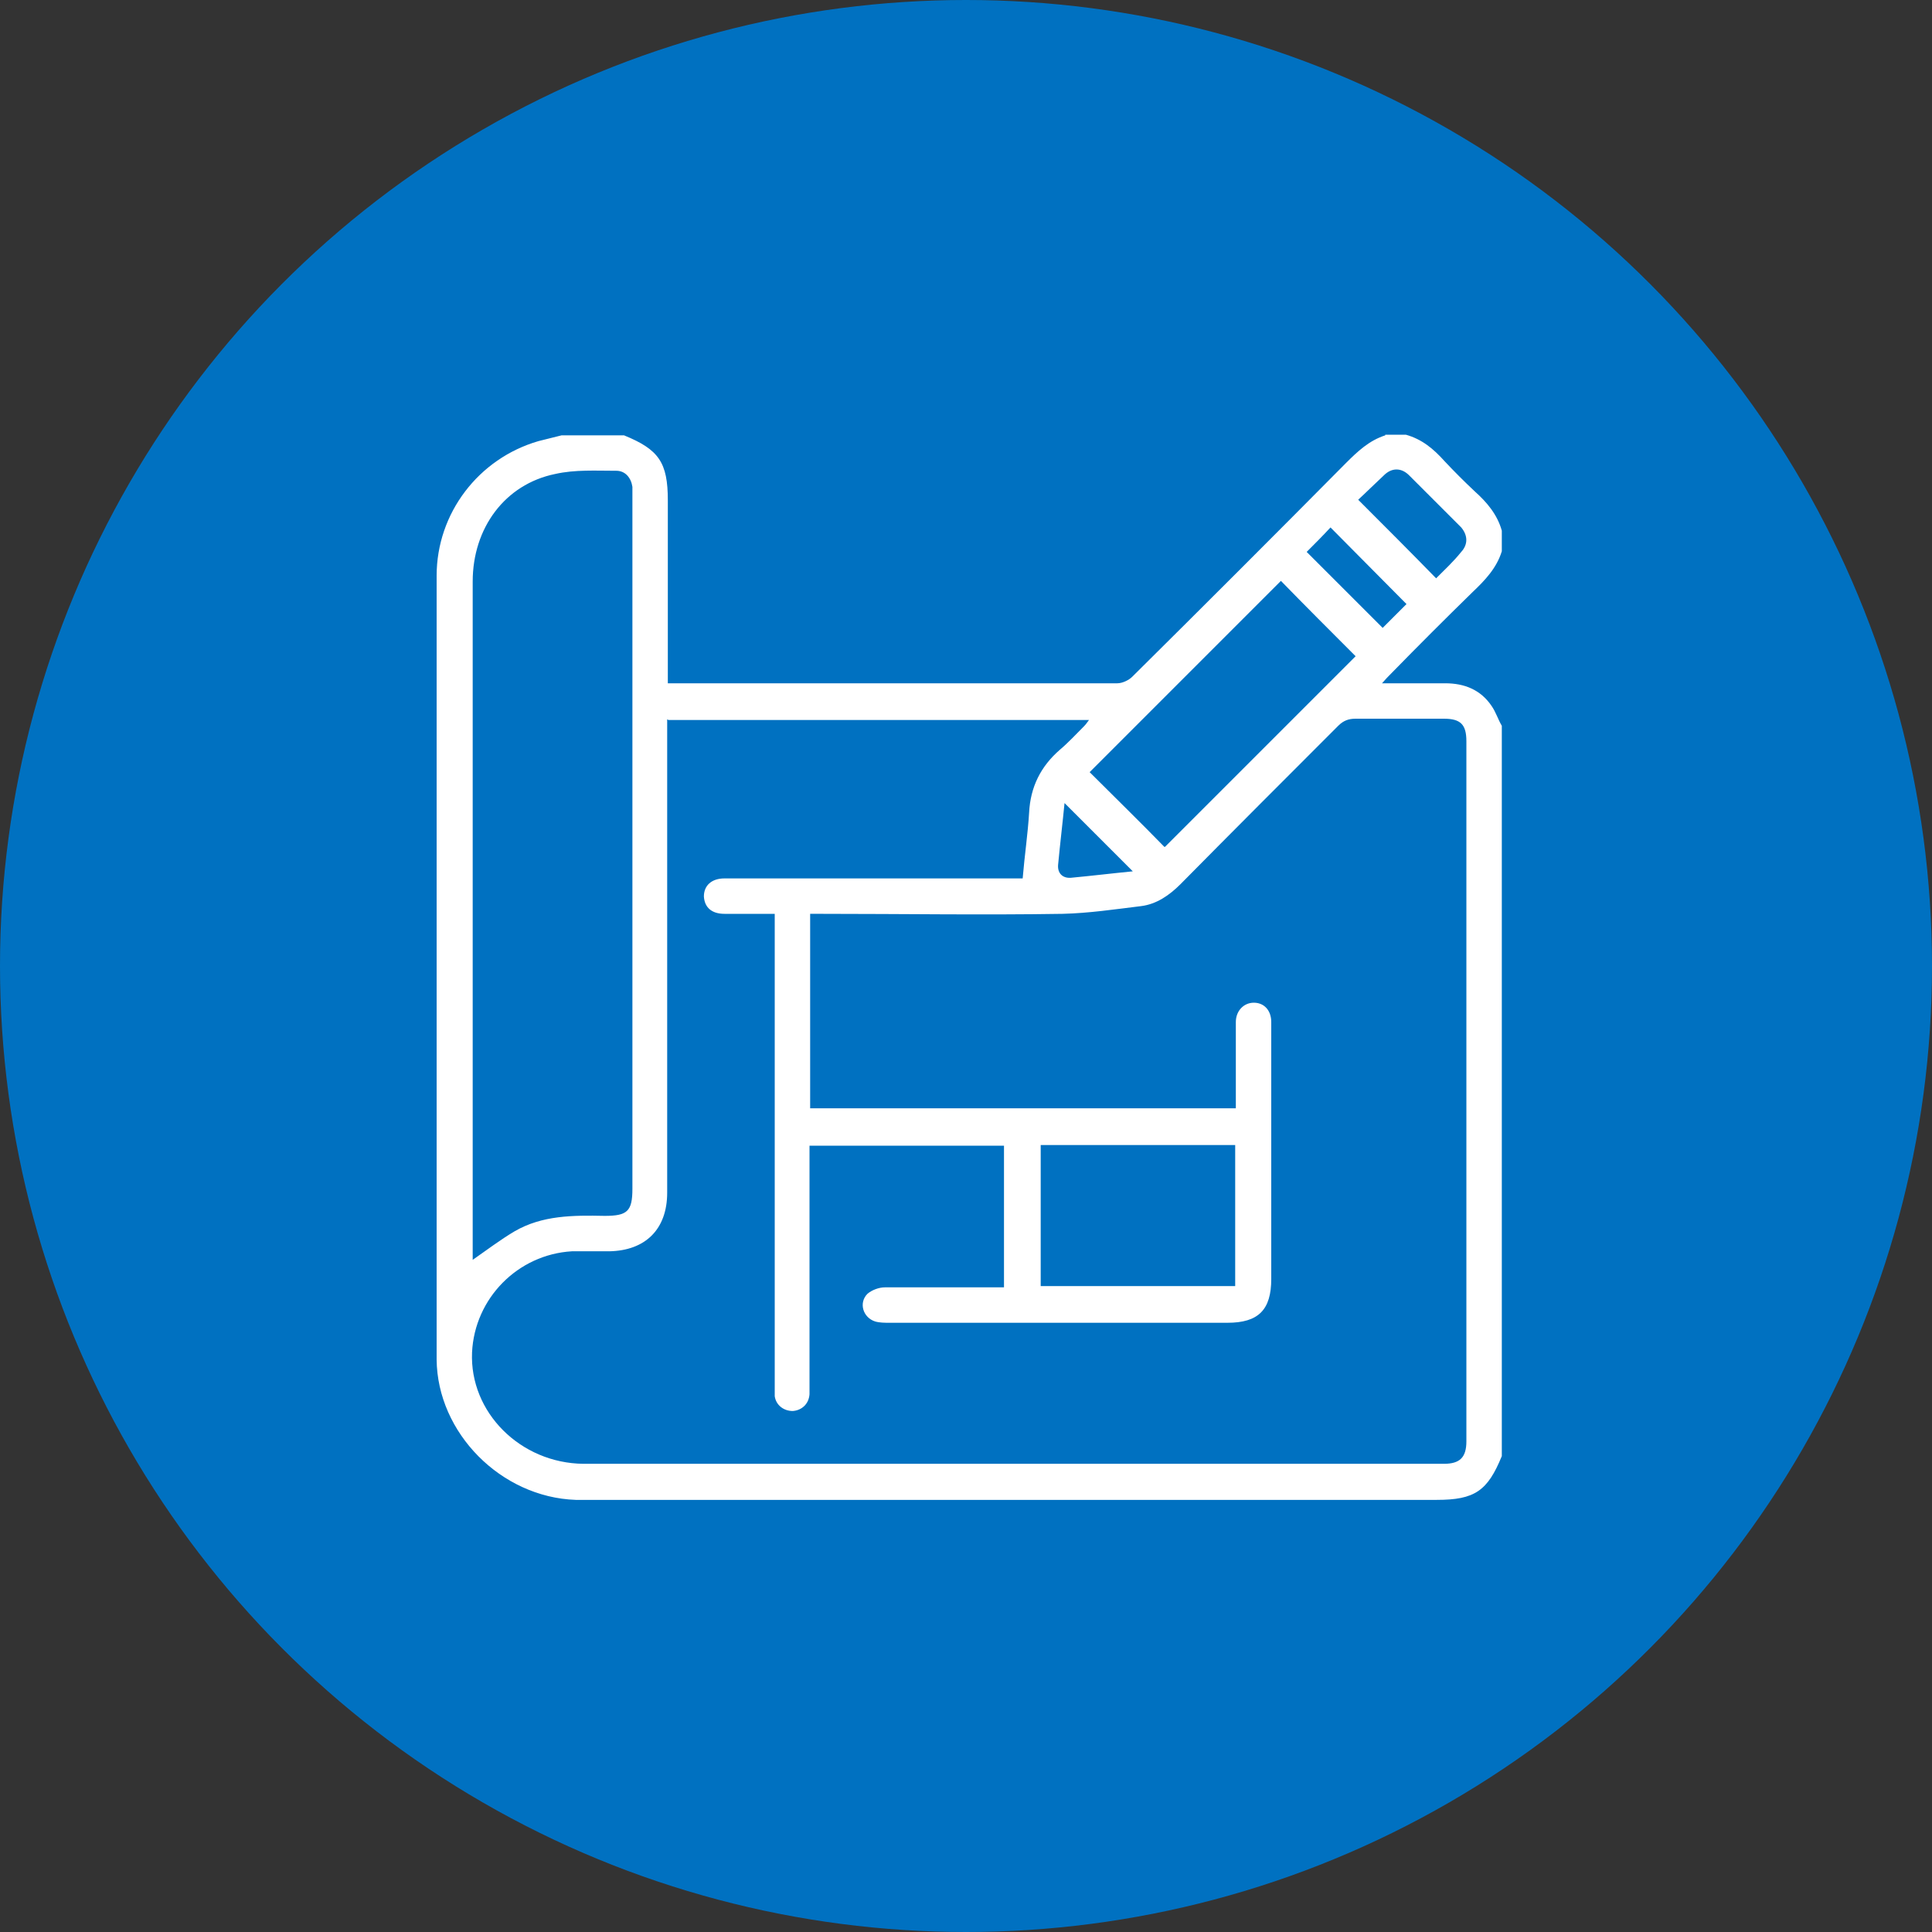
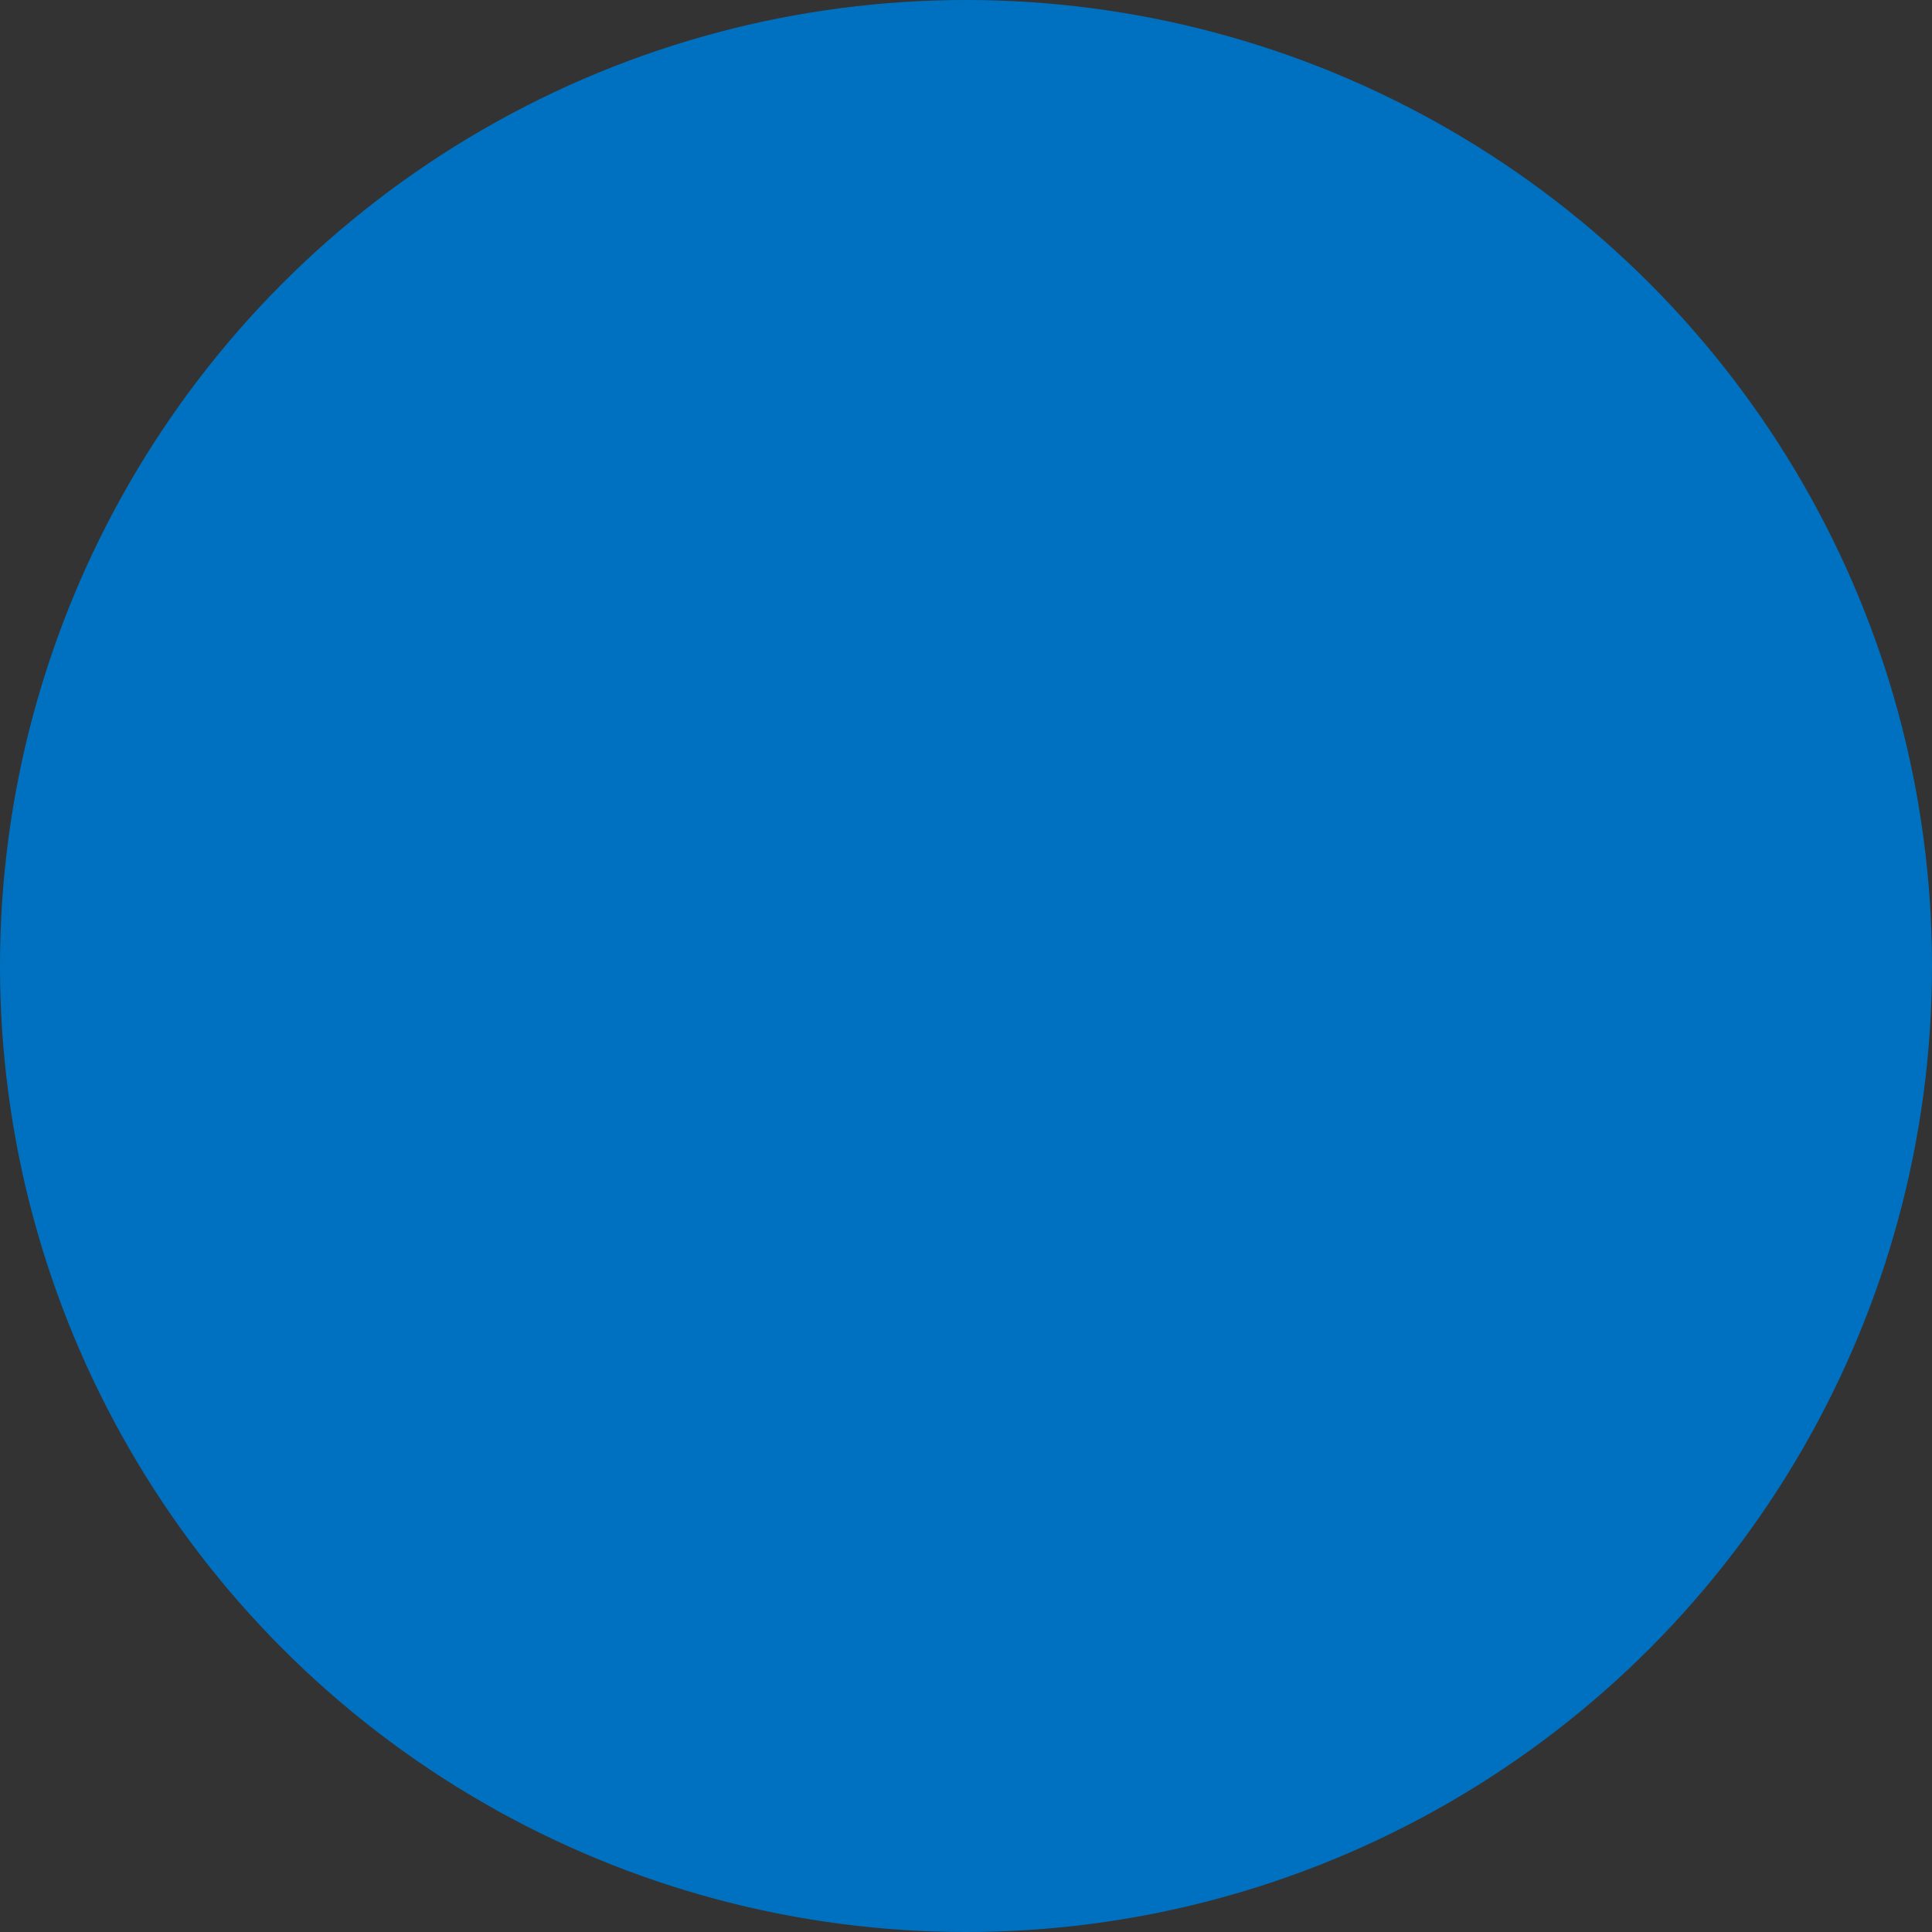
<svg xmlns="http://www.w3.org/2000/svg" version="1.1" viewBox="0 0 300 300">
  <rect x="0" y="0" width="300" height="300" fill="#333333" stroke="none" />
  <defs>
    <style>
      .cls-1 {
        fill: #fff;
      }

      .cls-2 {
        fill: #0071c1;
      }
    </style>
  </defs>
  <g>
    <g id="Livello_1">
      <circle class="cls-2" cx="150" cy="150" r="150" />
-       <path class="cls-1" d="M215.1,67.5h3.2c2.5.7,4.3,2.2,6,4.1,1.5,1.6,3.1,3.2,4.7,4.7,1.9,1.7,3.5,3.6,4.2,6.1v3.2c-.8,2.6-2.6,4.5-4.5,6.3-4.3,4.2-8.5,8.4-12.7,12.7-.4.4-.8.8-1.4,1.5,3.5,0,6.7,0,9.8,0,3,0,5.5,1,7.2,3.5.7,1,1,2.1,1.6,3.1v113.4c-2.2,5.4-4.2,6.8-10.1,6.8-43.8,0-87.5,0-131.3,0-.8,0-1.6,0-2.4,0-11.6-.4-21.5-10.4-21.6-21.8,0-40.6,0-81.2,0-121.7,0-9.7,6.5-18.2,15.8-20.9,1.2-.3,2.4-.6,3.6-.9,3.2,0,6.5,0,9.7,0,5.4,2.2,6.8,4.2,6.8,10.1,0,8.9,0,17.8,0,26.6,0,.6,0,1.1,0,1.8.7,0,1.1,0,1.5,0,22.8,0,45.5,0,68.3,0,.8,0,1.8-.5,2.3-1,11.1-11,22.2-22.1,33.2-33.2,1.8-1.8,3.6-3.5,6.1-4.3ZM103.6,111.7c0,.7,0,1.3,0,2,0,23.8,0,47.7,0,71.5,0,5.7-3.4,9-9,9.1-1.9,0-3.9,0-5.8,0-8.4.5-15.1,7.3-15.5,15.7-.4,9.3,7.5,17.2,17.3,17.3,44.5,0,89,0,133.6,0,2.5,0,3.5-1,3.5-3.5,0-36.2,0-72.5,0-108.7,0-2.6-.9-3.5-3.5-3.5-4.6,0-9.2,0-13.7,0-1.1,0-1.9.3-2.7,1.1-8.2,8.2-16.4,16.4-24.5,24.6-1.7,1.7-3.7,3.1-6.1,3.4-4.1.5-8.1,1.1-12.2,1.2-12.4.2-24.9,0-37.3,0-.6,0-1.3,0-1.9,0v30.2h66.1c0-.7,0-1.3,0-1.8,0-3.9,0-7.8,0-11.6,0-1.7,1.2-3,2.8-3,1.6,0,2.7,1.2,2.7,3,0,.4,0,.8,0,1.1,0,12.9,0,25.8,0,38.8,0,4.8-2,6.8-6.8,6.8-17.5,0-35,0-52.5,0-.7,0-1.5,0-2.2-.2-1.9-.6-2.6-2.9-1.2-4.3.7-.6,1.8-1,2.7-1,5.6,0,11.2,0,16.8,0,.6,0,1.1,0,1.7,0v-22h-30.2v2c0,11.7,0,23.4,0,35,0,.5,0,1.1,0,1.6-.1,1.5-1.2,2.5-2.6,2.6-1.4,0-2.6-.9-2.8-2.3,0-.6,0-1.2,0-1.8,0-23.7,0-47.4,0-71.1,0-.6,0-1.2,0-2-2.8,0-5.3,0-7.8,0-2,0-3.1-1-3.2-2.7,0-1.7,1.2-2.8,3.2-2.8.5,0,1,0,1.5,0,14.4,0,28.7,0,43.1,0h1.7c.3-3.6.8-6.9,1-10.2.2-4,1.8-7.2,4.8-9.8,1.3-1.1,2.5-2.4,3.7-3.6.3-.3.5-.6.8-1h-65.3ZM73.3,195.7c2.3-1.6,4.4-3.2,6.6-4.5,4.3-2.5,9.1-2.5,14-2.4,3.5,0,4.3-.7,4.3-4.2,0-35.8,0-71.6,0-107.4,0-.5,0-1.1,0-1.6-.2-1.4-1.1-2.5-2.5-2.5-3.2,0-6.4-.2-9.5.5-7.8,1.6-12.8,8.4-12.8,16.7,0,34.7,0,69.3,0,104v1.5ZM180.9,131.5c9.9-9.9,19.8-19.8,29.6-29.6-3.9-3.9-7.9-7.9-11.6-11.7-9.9,9.9-19.8,19.8-29.7,29.7,3.8,3.8,7.8,7.7,11.6,11.6ZM191.8,177.8h-30.2v21.9h30.2v-21.9ZM210.9,77.6c4.2,4.2,8.1,8.1,12.1,12.2,1.3-1.3,2.7-2.6,3.9-4.1,1.1-1.2,1-2.6,0-3.8-2.7-2.7-5.4-5.4-8.1-8.1-1.2-1.2-2.7-1.2-3.9,0-1.4,1.3-2.7,2.6-4,3.8ZM203,85.8c3.9,3.9,7.9,7.9,11.7,11.7,1.2-1.2,2.5-2.5,3.7-3.7-3.9-3.9-7.8-7.9-11.8-11.9-1.2,1.3-2.5,2.6-3.7,3.8ZM165.3,124.7c-.3,3.1-.7,6.4-1,9.6-.1,1.3.7,2.1,2,2,3.2-.3,6.5-.7,9.6-1-3.5-3.5-7-7-10.6-10.6Z" />
    </g>
  </g>
</svg>